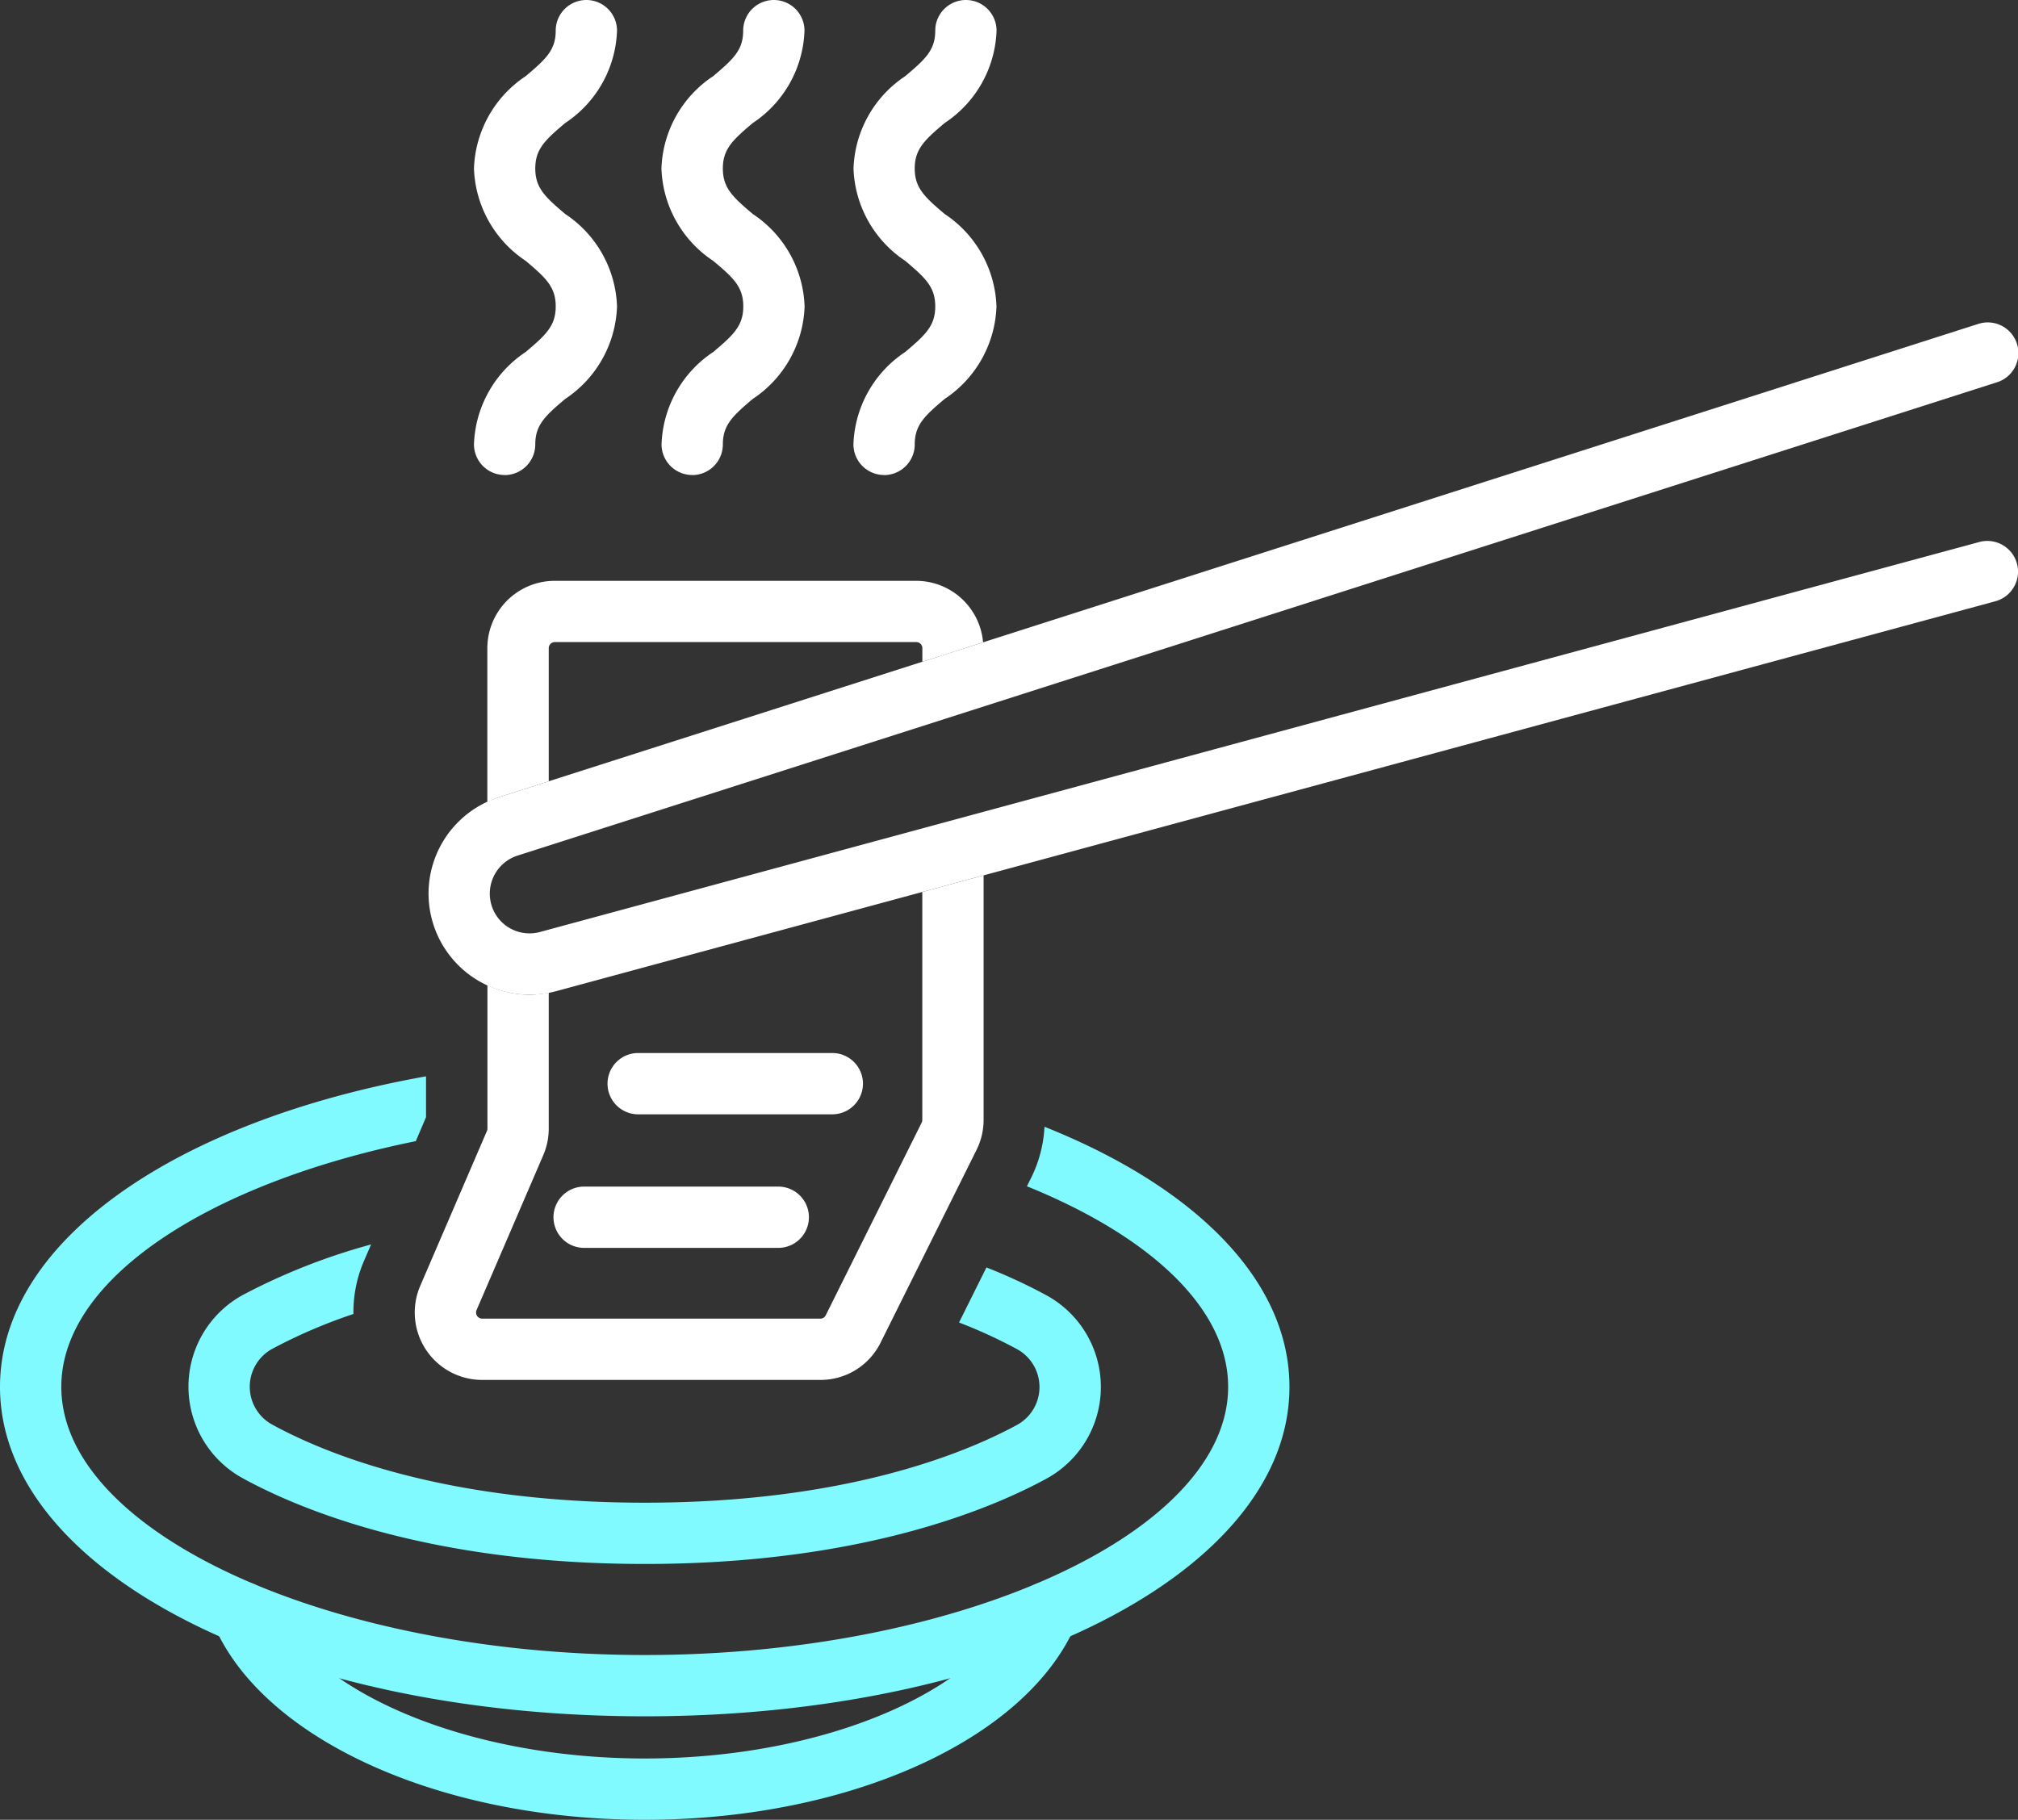
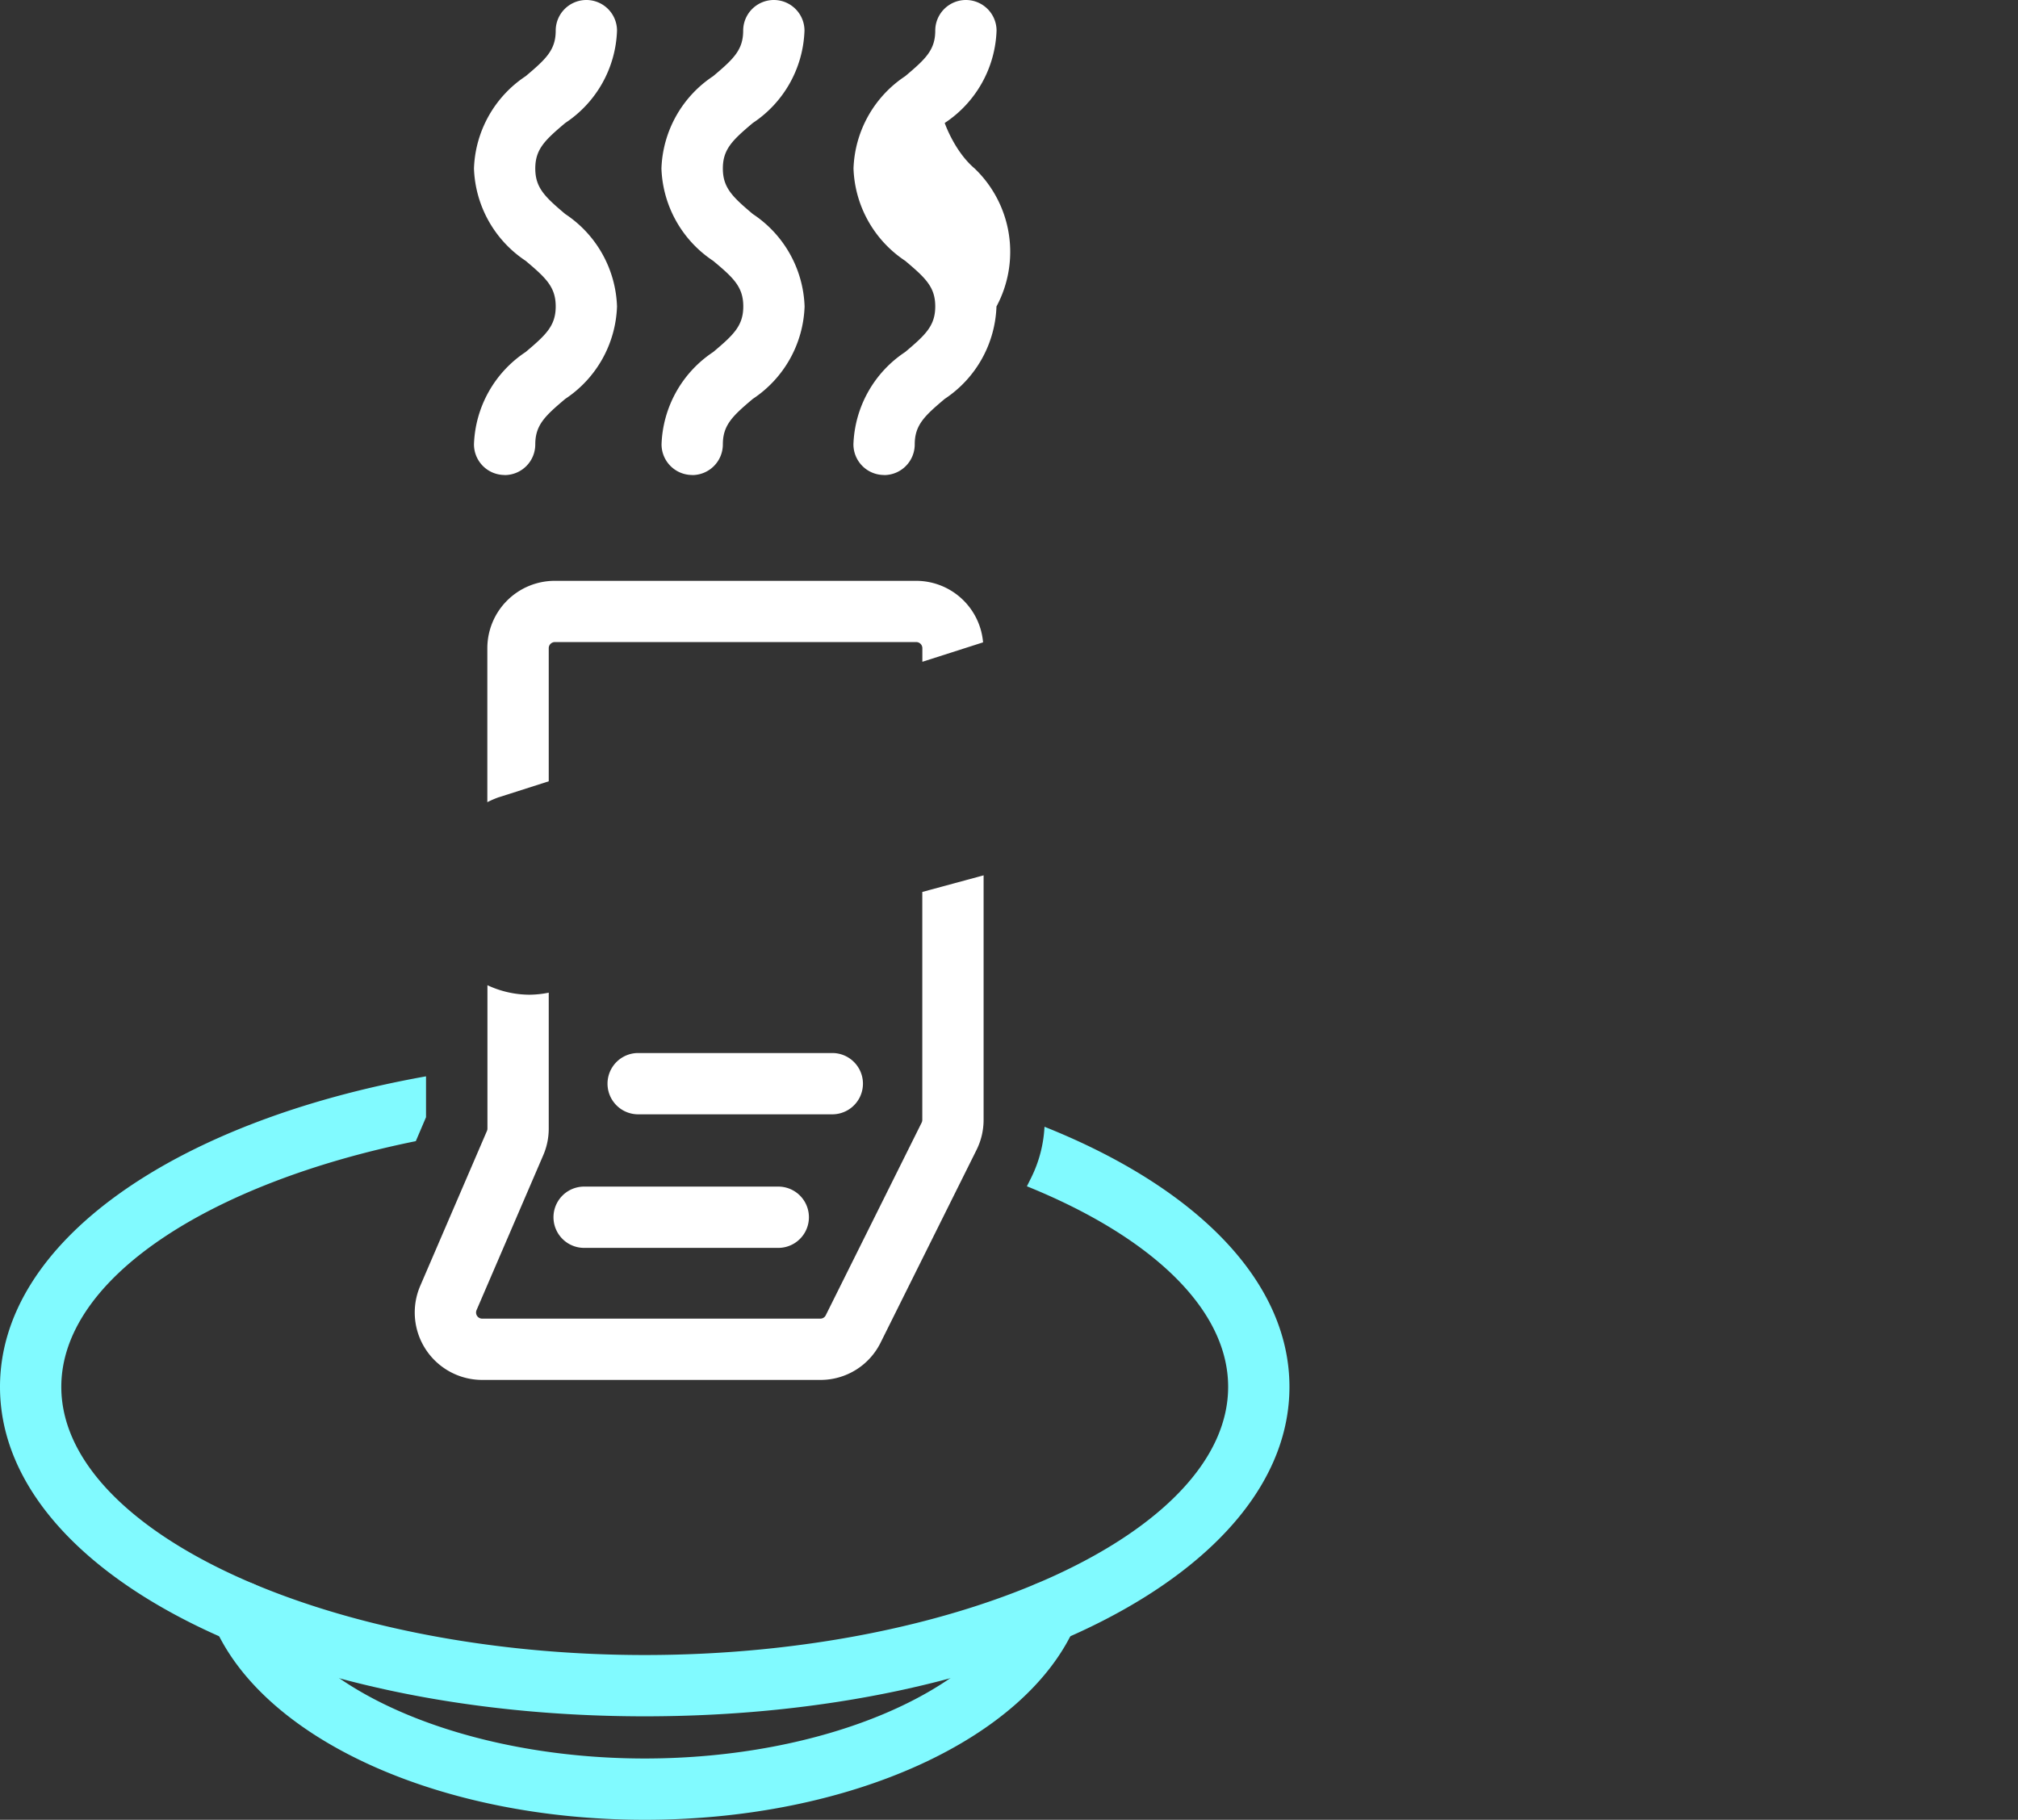
<svg xmlns="http://www.w3.org/2000/svg" id="Group_63858" data-name="Group 63858" width="98.752" height="89.064" viewBox="0 0 98.752 89.064">
  <rect x="0" y="0" width="98.752" height="89.064" fill="#333333" stroke="none" />
  <path id="Path_84203" data-name="Path 84203" d="M31.55,89.064c-10.02,0-18.7-3.936-21.1-9.569a1.5,1.5,0,1,1,2.76-1.178c1.915,4.489,9.628,7.747,18.341,7.747s16.425-3.257,18.341-7.745a1.5,1.5,0,1,1,2.76,1.178c-2.406,5.632-11.082,9.567-21.1,9.567" fill="#81faff" />
-   <path id="Path_84204" data-name="Path 84204" d="M25.912,48.684a4.951,4.951,0,0,1-1.5-9.666l72.38-23.16a1.5,1.5,0,1,1,.914,2.857l-72.38,23.16a1.953,1.953,0,0,0-1.3,2.329,1.933,1.933,0,0,0,.9,1.209,1.955,1.955,0,0,0,1.5.2L96.858,26.527a1.5,1.5,0,1,1,.786,2.9L27.218,48.509a5.032,5.032,0,0,1-1.306.175" fill="#fff" />
-   <path id="Path_84205" data-name="Path 84205" d="M51.2,63.39a26.5,26.5,0,0,0-2.928-1.359l-1.341,2.695a24.145,24.145,0,0,1,2.83,1.3,2.113,2.113,0,0,1-.005,3.719c-2.617,1.419-8.461,3.8-18.209,3.8-9.773,0-15.606-2.39-18.213-3.816a2.112,2.112,0,0,1,0-3.72,25.673,25.673,0,0,1,3.962-1.7,6.3,6.3,0,0,1,.5-2.56l.363-.843a30.539,30.539,0,0,0-6.261,2.464A5.113,5.113,0,0,0,11.9,72.36c2.859,1.562,9.213,4.183,19.653,4.183,10.411,0,16.774-2.609,19.639-4.165A5.112,5.112,0,0,0,51.2,63.39" fill="#81faff" />
  <path id="Path_84206" data-name="Path 84206" d="M51.113,55.146a6.335,6.335,0,0,1-.64,2.471l-.221.442c5.994,2.426,9.848,5.957,9.848,9.817C60.1,74.987,47.026,81,31.551,81S3,74.987,3,67.876c0-5.3,7.253-9.979,17.348-12.026l.5-1.172v-2C8.579,54.868,0,60.764,0,67.876,0,76.915,13.858,84,31.551,84S63.1,76.915,63.1,67.876c0-5.232-4.647-9.8-11.987-12.73" fill="#81faff" />
  <path id="Path_84207" data-name="Path 84207" d="M24.414,39.018l2.439-.78V31.724a.3.3,0,0,1,.3-.3H44.836a.3.3,0,0,1,.3.3v.665l2.971-.951a3.29,3.29,0,0,0-3.268-3.011H27.148a3.3,3.3,0,0,0-3.3,3.3V39.26a4.672,4.672,0,0,1,.561-.242" fill="#fff" />
  <path id="Path_84208" data-name="Path 84208" d="M45.133,43.654V54.81a.309.309,0,0,1-.031.133l-4.694,9.43a.294.294,0,0,1-.265.164H23.591a.3.3,0,0,1-.272-.414l3.265-7.584a3.284,3.284,0,0,0,.269-1.3V48.583a5.007,5.007,0,0,1-.941.1,4.882,4.882,0,0,1-2.059-.465v7.016a.284.284,0,0,1-.025.118l-3.265,7.584a3.3,3.3,0,0,0,3.028,4.6H40.143a3.277,3.277,0,0,0,2.951-1.828l4.693-9.429a3.3,3.3,0,0,0,.346-1.47V42.841Z" fill="#fff" />
  <path id="Path_84209" data-name="Path 84209" d="M38.085,61.074h-9.5a1.5,1.5,0,0,1,0-3h9.5a1.5,1.5,0,0,1,0,3" fill="#fff" />
  <path id="Path_84210" data-name="Path 84210" d="M40.729,54.537h-9.5a1.5,1.5,0,0,1,0-3h9.5a1.5,1.5,0,1,1,0,3" fill="#fff" />
  <path id="Path_84211" data-name="Path 84211" d="M24.694,23.247a1.5,1.5,0,0,1-1.5-1.5,5.654,5.654,0,0,1,2.533-4.522c.99-.836,1.467-1.28,1.467-2.229s-.477-1.393-1.468-2.229a5.654,5.654,0,0,1-2.532-4.521,5.651,5.651,0,0,1,2.533-4.52c.99-.835,1.467-1.279,1.467-2.226a1.5,1.5,0,0,1,3,0,5.648,5.648,0,0,1-2.533,4.519c-.99.836-1.467,1.28-1.467,2.227s.477,1.393,1.467,2.229A5.652,5.652,0,0,1,30.194,15a5.656,5.656,0,0,1-2.532,4.522c-.991.836-1.468,1.28-1.468,2.229a1.5,1.5,0,0,1-1.5,1.5" fill="#fff" />
  <path id="Path_84212" data-name="Path 84212" d="M33.873,23.247a1.5,1.5,0,0,1-1.5-1.5,5.654,5.654,0,0,1,2.533-4.522c.99-.836,1.467-1.28,1.467-2.229S35.9,13.6,34.9,12.767a5.654,5.654,0,0,1-2.532-4.521,5.651,5.651,0,0,1,2.533-4.52c.99-.835,1.467-1.279,1.467-2.226a1.5,1.5,0,0,1,3,0A5.648,5.648,0,0,1,36.84,6.019c-.99.836-1.467,1.28-1.467,2.227s.477,1.393,1.467,2.229A5.652,5.652,0,0,1,39.373,15a5.654,5.654,0,0,1-2.533,4.522c-.99.836-1.467,1.28-1.467,2.229a1.5,1.5,0,0,1-1.5,1.5" fill="#fff" />
-   <path id="Path_84213" data-name="Path 84213" d="M43.263,23.247a1.5,1.5,0,0,1-1.5-1.5A5.654,5.654,0,0,1,44.3,17.225c.99-.836,1.467-1.28,1.467-2.229s-.477-1.393-1.468-2.229a5.654,5.654,0,0,1-2.532-4.521A5.651,5.651,0,0,1,44.3,3.726c.99-.835,1.467-1.279,1.467-2.226a1.5,1.5,0,0,1,3,0A5.648,5.648,0,0,1,46.23,6.019c-.99.836-1.467,1.28-1.467,2.227s.477,1.393,1.467,2.229A5.652,5.652,0,0,1,48.763,15a5.656,5.656,0,0,1-2.532,4.522c-.991.836-1.468,1.28-1.468,2.229a1.5,1.5,0,0,1-1.5,1.5" fill="#fff" />
+   <path id="Path_84213" data-name="Path 84213" d="M43.263,23.247a1.5,1.5,0,0,1-1.5-1.5A5.654,5.654,0,0,1,44.3,17.225c.99-.836,1.467-1.28,1.467-2.229s-.477-1.393-1.468-2.229a5.654,5.654,0,0,1-2.532-4.521A5.651,5.651,0,0,1,44.3,3.726c.99-.835,1.467-1.279,1.467-2.226a1.5,1.5,0,0,1,3,0A5.648,5.648,0,0,1,46.23,6.019s.477,1.393,1.467,2.229A5.652,5.652,0,0,1,48.763,15a5.656,5.656,0,0,1-2.532,4.522c-.991.836-1.468,1.28-1.468,2.229a1.5,1.5,0,0,1-1.5,1.5" fill="#fff" />
</svg>